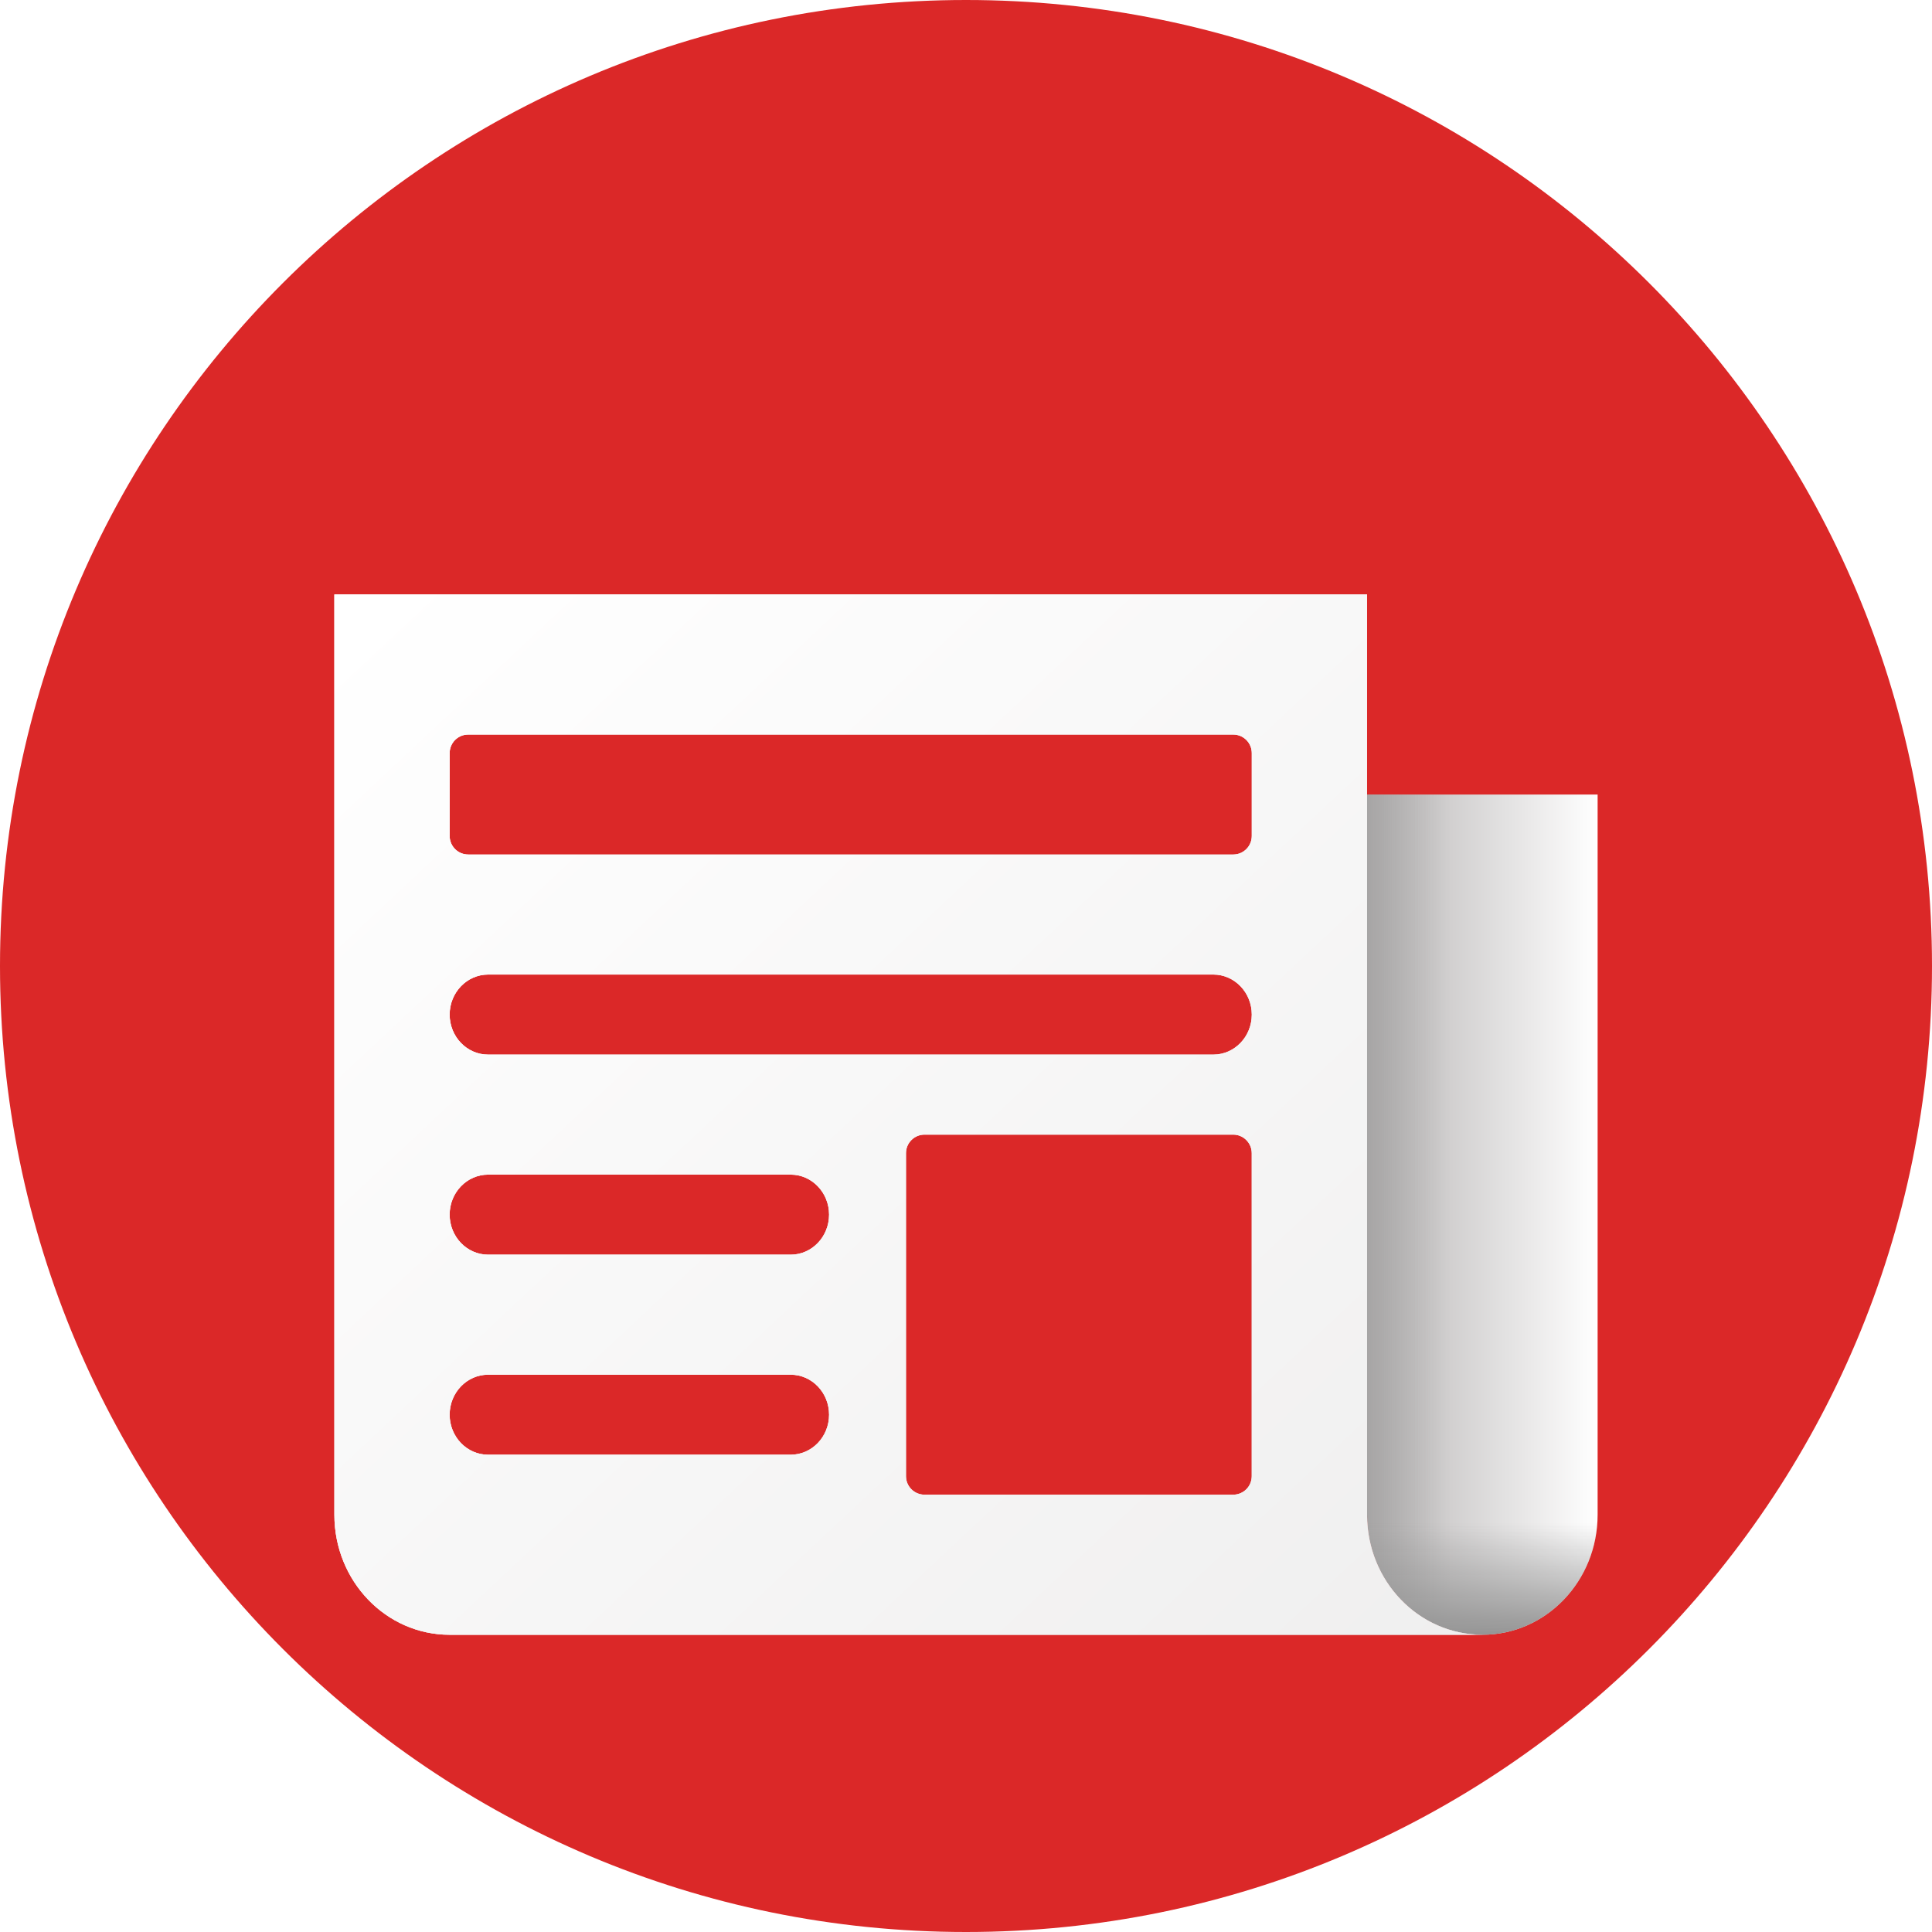
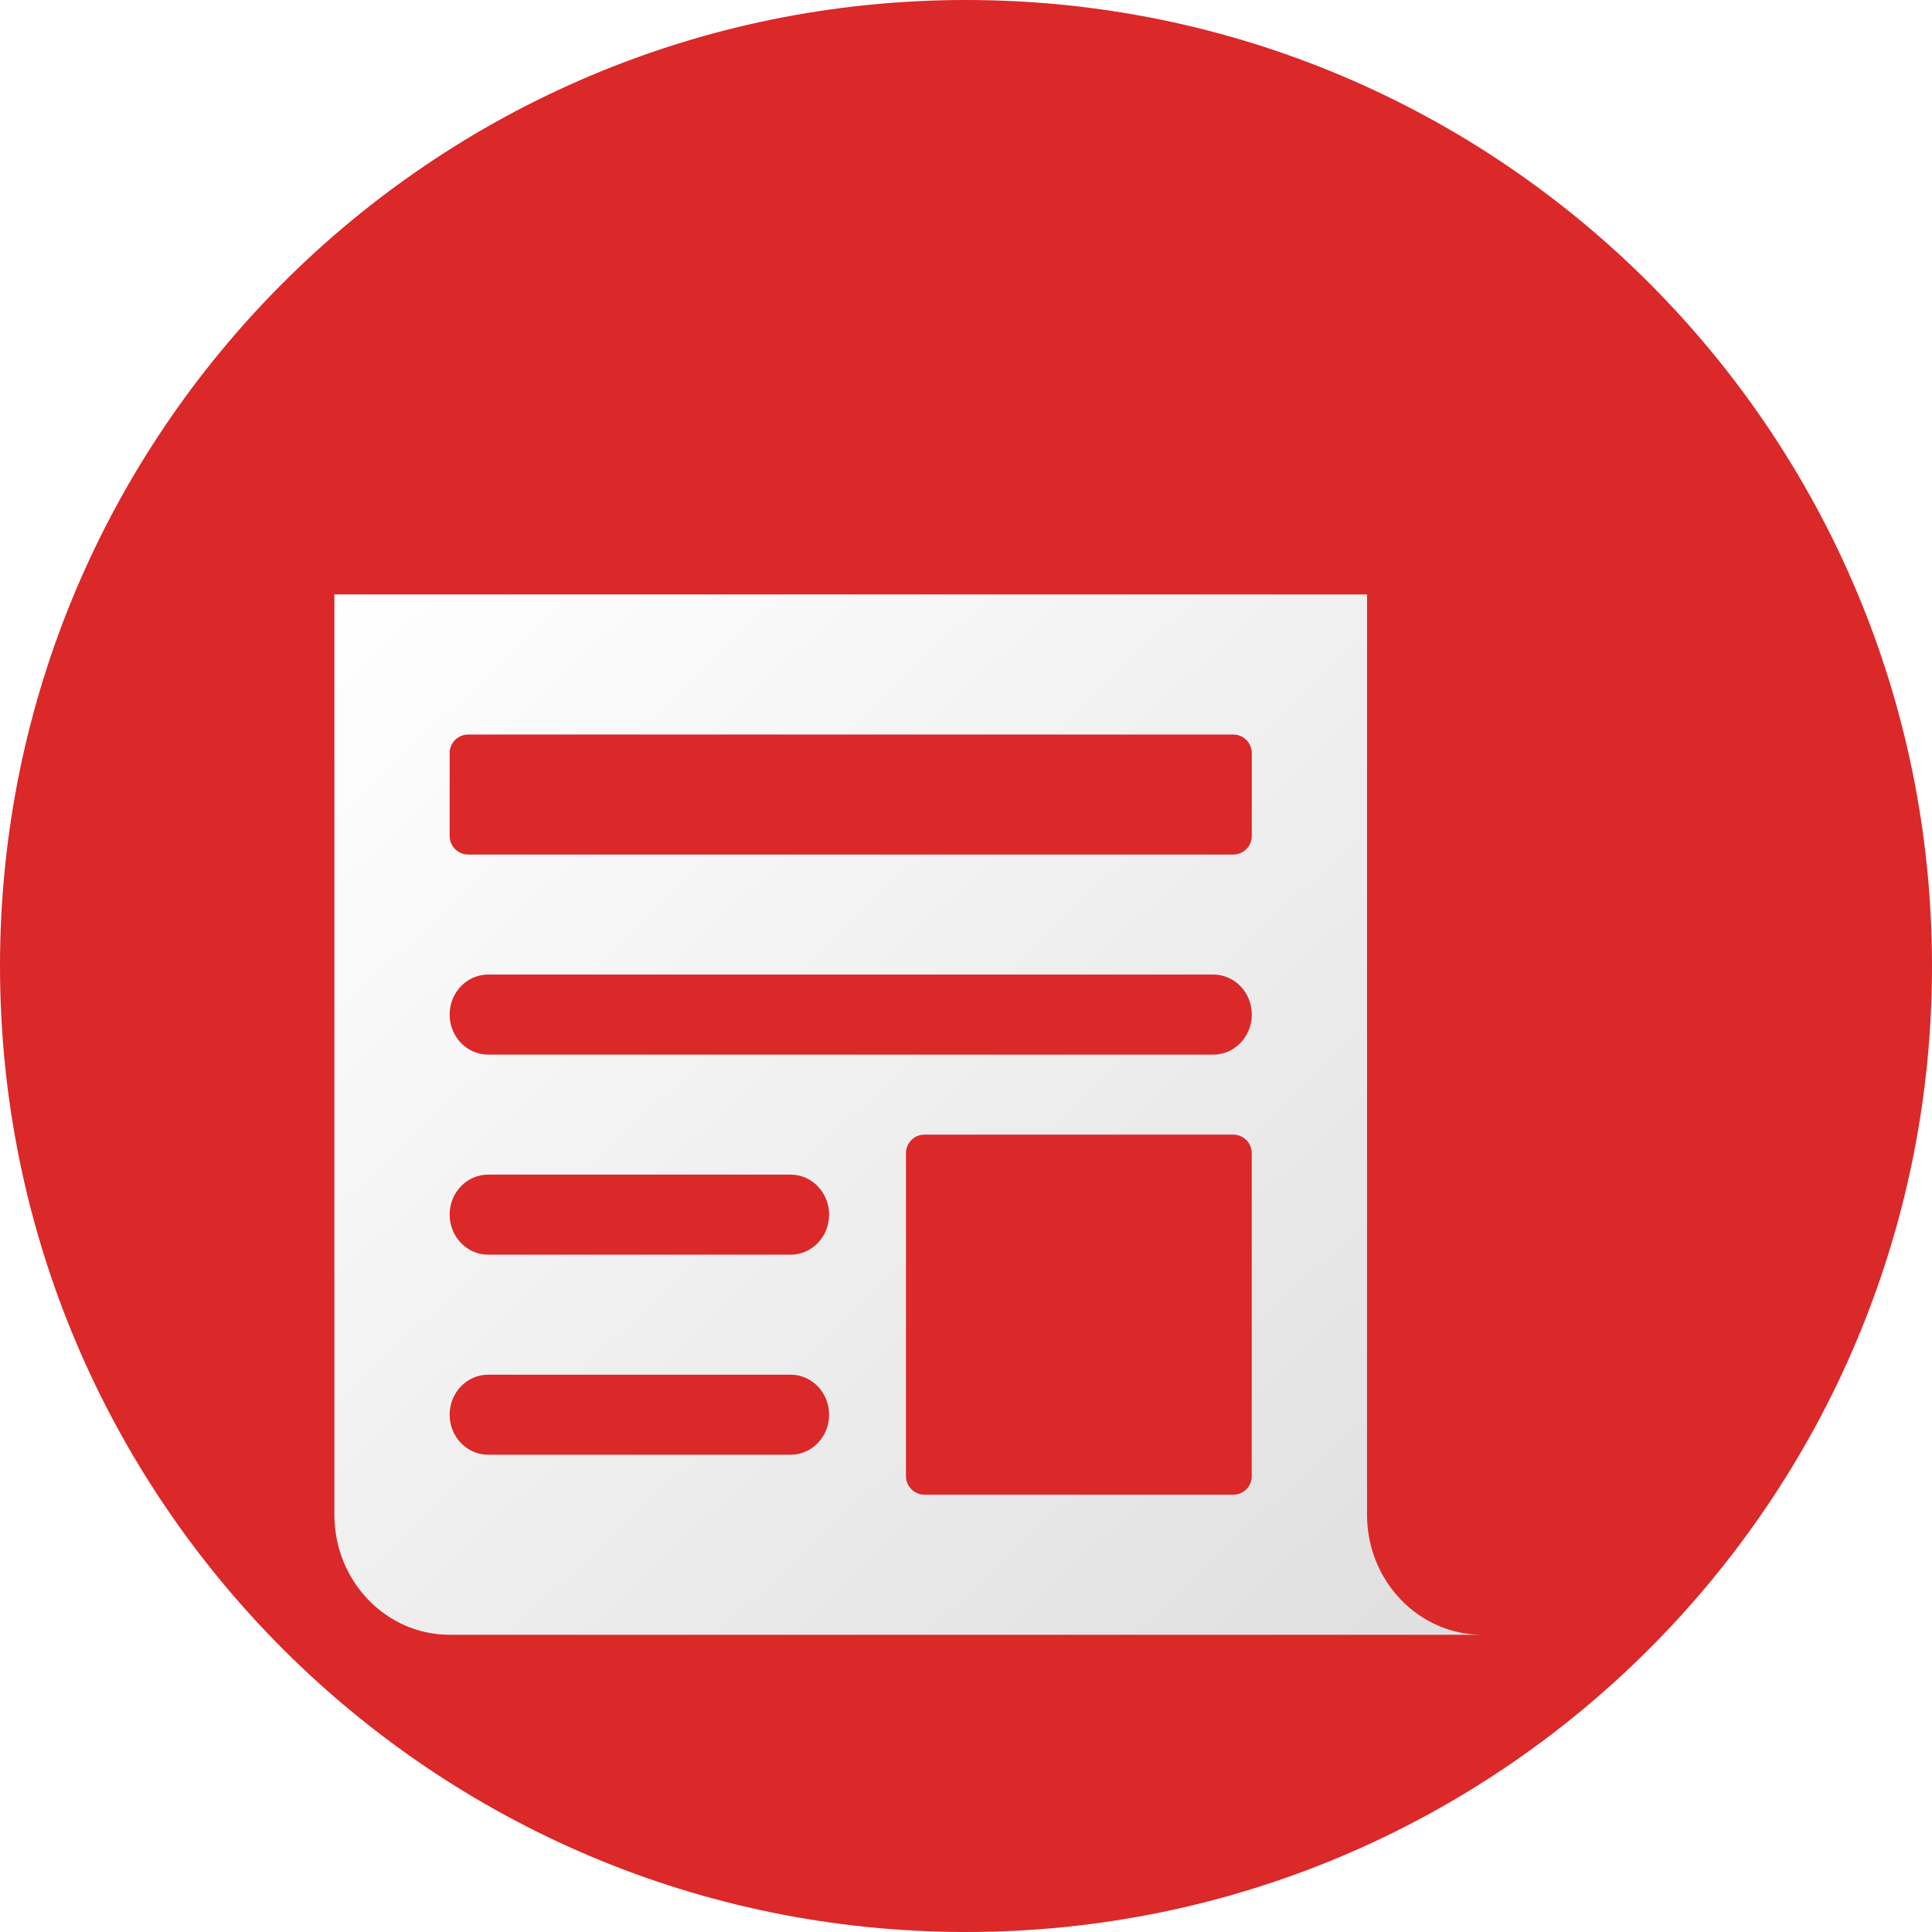
<svg xmlns="http://www.w3.org/2000/svg" width="52" height="52" viewBox="0 0 52 52" fill="none">
  <path d="M0 26C0 11.641 11.641 0 26 0C40.359 0 52 11.641 52 26C52 40.359 40.359 52 26 52C11.641 52 0 40.359 0 26Z" fill="#DB2828" />
  <g filter="url(#filter0_d_4500_340)">
-     <path d="M36.795 17.385H43V36.769C43 38.553 41.611 40 39.898 40C38.184 40 36.795 38.553 36.795 36.769V17.385Z" fill="url(#paint0_linear_4500_340)" />
-     <path d="M36.795 17.385H43V36.769C43 38.553 41.611 40 39.898 40C38.184 40 36.795 38.553 36.795 36.769V17.385Z" fill="url(#paint1_linear_4500_340)" fill-opacity="0.5" />
-     <path d="M36.795 17.385H43V36.769C43 38.553 41.611 40 39.898 40C38.184 40 36.795 38.553 36.795 36.769V17.385Z" fill="url(#paint2_linear_4500_340)" />
-     <path d="M36.794 36.77C36.794 38.554 38.184 40 39.898 40H12.102C10.389 40 9 38.554 9 36.77V12H36.794V36.77ZM24.884 26.538C24.608 26.538 24.384 26.762 24.384 27.038V35.73C24.384 36.007 24.608 36.23 24.884 36.23H33.191C33.468 36.23 33.691 36.007 33.691 35.73V27.038C33.691 26.762 33.467 26.538 33.191 26.538H24.884ZM13.137 33C12.566 33 12.102 33.483 12.102 34.077C12.103 34.672 12.566 35.154 13.137 35.154H21.281C21.852 35.154 22.315 34.672 22.315 34.077C22.315 33.482 21.852 33 21.281 33H13.137ZM13.137 27.615C12.566 27.615 12.102 28.098 12.102 28.692C12.103 29.287 12.566 29.769 13.137 29.77H21.281C21.852 29.77 22.315 29.287 22.315 28.692C22.315 28.098 21.852 27.615 21.281 27.615H13.137ZM13.137 22.23C12.566 22.231 12.103 22.713 12.102 23.308C12.102 23.902 12.566 24.385 13.137 24.385H32.658C33.229 24.384 33.692 23.902 33.692 23.308C33.692 22.713 33.229 22.231 32.658 22.23H13.137ZM12.602 15.77C12.326 15.77 12.102 15.993 12.102 16.27V18.5C12.102 18.776 12.326 19 12.602 19H33.192C33.468 19 33.692 18.776 33.692 18.5V16.27C33.692 15.993 33.468 15.77 33.192 15.77H12.602Z" fill="url(#paint3_linear_4500_340)" />
    <path d="M36.794 36.77C36.794 38.554 38.184 40 39.898 40H12.102C10.389 40 9 38.554 9 36.77V12H36.794V36.77ZM24.884 26.538C24.608 26.538 24.384 26.762 24.384 27.038V35.73C24.384 36.007 24.608 36.23 24.884 36.23H33.191C33.468 36.23 33.691 36.007 33.691 35.73V27.038C33.691 26.762 33.467 26.538 33.191 26.538H24.884ZM13.137 33C12.566 33 12.102 33.483 12.102 34.077C12.103 34.672 12.566 35.154 13.137 35.154H21.281C21.852 35.154 22.315 34.672 22.315 34.077C22.315 33.482 21.852 33 21.281 33H13.137ZM13.137 27.615C12.566 27.615 12.102 28.098 12.102 28.692C12.103 29.287 12.566 29.769 13.137 29.77H21.281C21.852 29.77 22.315 29.287 22.315 28.692C22.315 28.098 21.852 27.615 21.281 27.615H13.137ZM13.137 22.23C12.566 22.231 12.103 22.713 12.102 23.308C12.102 23.902 12.566 24.385 13.137 24.385H32.658C33.229 24.384 33.692 23.902 33.692 23.308C33.692 22.713 33.229 22.231 32.658 22.23H13.137ZM12.602 15.77C12.326 15.77 12.102 15.993 12.102 16.27V18.5C12.102 18.776 12.326 19 12.602 19H33.192C33.468 19 33.692 18.776 33.692 18.5V16.27C33.692 15.993 33.468 15.77 33.192 15.77H12.602Z" fill="url(#paint4_linear_4500_340)" />
-     <path d="M36.794 36.77C36.794 38.554 38.184 40 39.898 40H12.102C10.389 40 9 38.554 9 36.77V12H36.794V36.77ZM24.884 26.538C24.608 26.538 24.384 26.762 24.384 27.038V35.73C24.384 36.007 24.608 36.23 24.884 36.23H33.191C33.468 36.23 33.691 36.007 33.691 35.73V27.038C33.691 26.762 33.467 26.538 33.191 26.538H24.884ZM13.137 33C12.566 33 12.102 33.483 12.102 34.077C12.103 34.672 12.566 35.154 13.137 35.154H21.281C21.852 35.154 22.315 34.672 22.315 34.077C22.315 33.482 21.852 33 21.281 33H13.137ZM13.137 27.615C12.566 27.615 12.102 28.098 12.102 28.692C12.103 29.287 12.566 29.769 13.137 29.77H21.281C21.852 29.77 22.315 29.287 22.315 28.692C22.315 28.098 21.852 27.615 21.281 27.615H13.137ZM13.137 22.23C12.566 22.231 12.103 22.713 12.102 23.308C12.102 23.902 12.566 24.385 13.137 24.385H32.658C33.229 24.384 33.692 23.902 33.692 23.308C33.692 22.713 33.229 22.231 32.658 22.23H13.137ZM12.602 15.77C12.326 15.77 12.102 15.993 12.102 16.27V18.5C12.102 18.776 12.326 19 12.602 19H33.192C33.468 19 33.692 18.776 33.692 18.5V16.27C33.692 15.993 33.468 15.77 33.192 15.77H12.602Z" fill="white" fill-opacity="0.5" />
  </g>
  <defs>
    <filter id="filter0_d_4500_340" x="5" y="12" width="42" height="36" filterUnits="userSpaceOnUse" color-interpolation-filters="sRGB">
      <feFlood flood-opacity="0" result="BackgroundImageFix" />
      <feColorMatrix in="SourceAlpha" type="matrix" values="0 0 0 0 0 0 0 0 0 0 0 0 0 0 0 0 0 0 127 0" result="hardAlpha" />
      <feOffset dy="4" />
      <feGaussianBlur stdDeviation="2" />
      <feComposite in2="hardAlpha" operator="out" />
      <feColorMatrix type="matrix" values="0 0 0 0 0 0 0 0 0 0 0 0 0 0 0 0 0 0 0.2 0" />
      <feBlend mode="normal" in2="BackgroundImageFix" result="effect1_dropShadow_4500_340" />
      <feBlend mode="normal" in="SourceGraphic" in2="effect1_dropShadow_4500_340" result="shape" />
    </filter>
    <linearGradient id="paint0_linear_4500_340" x1="43" y1="28.692" x2="36.795" y2="28.692" gradientUnits="userSpaceOnUse">
      <stop stop-color="white" />
      <stop offset="1" stop-color="#B8B5B5" />
    </linearGradient>
    <linearGradient id="paint1_linear_4500_340" x1="39" y1="28.692" x2="36.795" y2="28.692" gradientUnits="userSpaceOnUse">
      <stop stop-color="#959595" stop-opacity="0" />
      <stop offset="1" stop-color="#959595" />
    </linearGradient>
    <linearGradient id="paint2_linear_4500_340" x1="40" y1="37" x2="40" y2="40" gradientUnits="userSpaceOnUse">
      <stop stop-color="#959595" stop-opacity="0" />
      <stop offset="1" stop-color="#959595" />
    </linearGradient>
    <linearGradient id="paint3_linear_4500_340" x1="8.53" y1="12.451" x2="37.448" y2="41.426" gradientUnits="userSpaceOnUse">
      <stop stop-color="white" />
      <stop offset="1" stop-color="#DFDEDE" />
    </linearGradient>
    <linearGradient id="paint4_linear_4500_340" x1="8.498" y1="12.451" x2="37.352" y2="43.298" gradientUnits="userSpaceOnUse">
      <stop stop-color="white" />
      <stop offset="1" stop-color="#DFDEDE" />
    </linearGradient>
  </defs>
</svg>